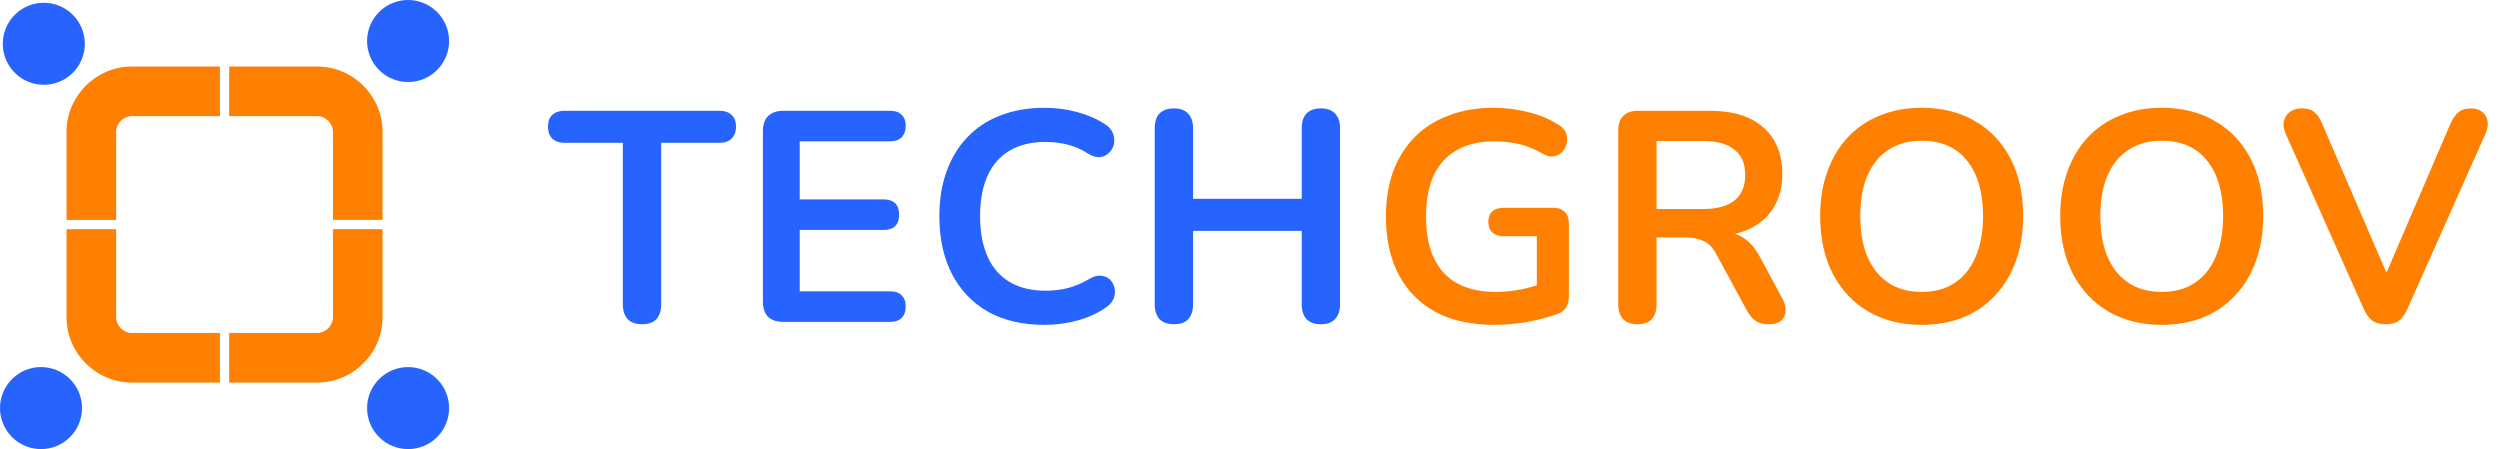
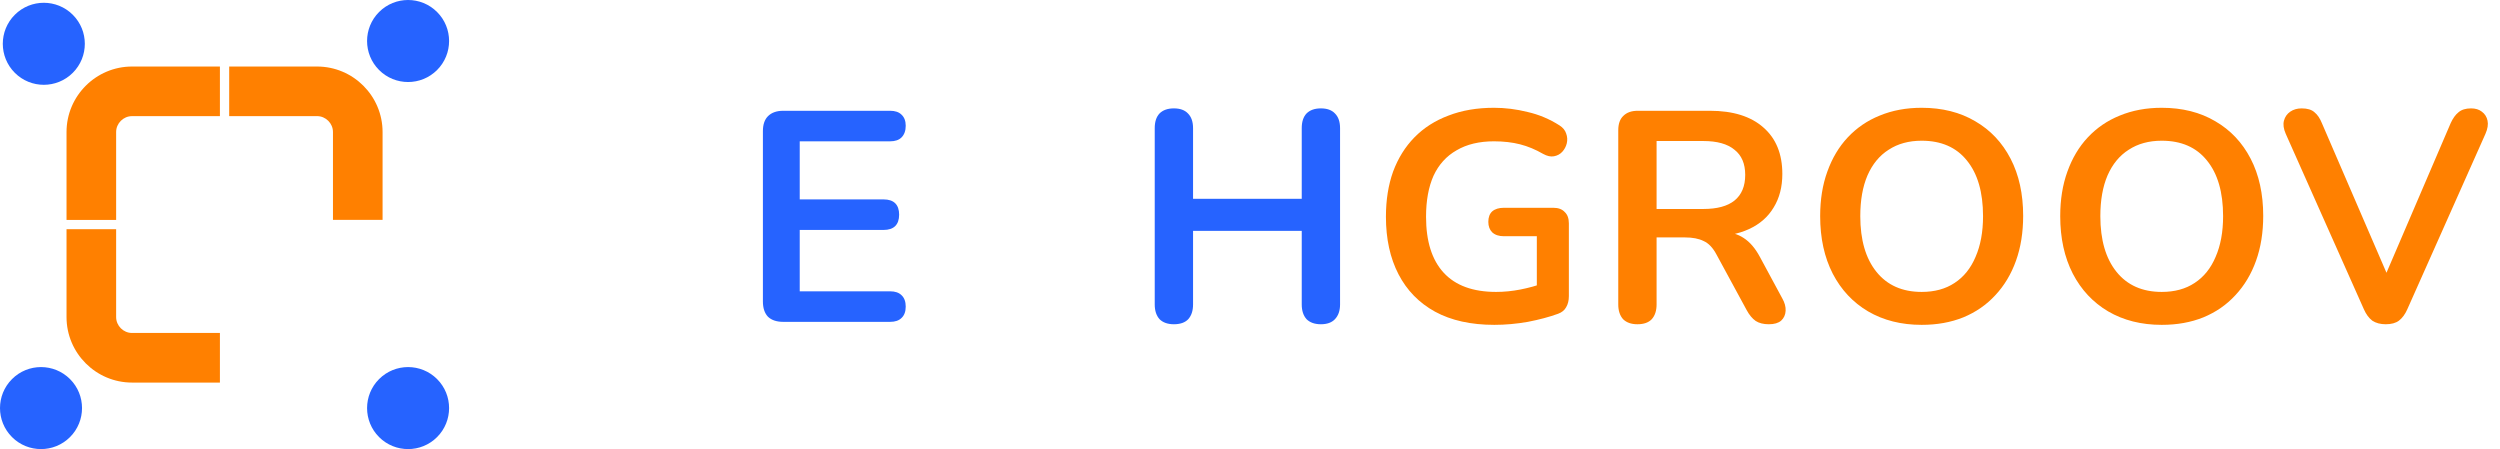
<svg xmlns="http://www.w3.org/2000/svg" width="167" height="30" viewBox="0 0 167 30" fill="none">
  <path fill-rule="evenodd" clip-rule="evenodd" d="M7.758 14.689V8.819C7.758 8.529 7.878 8.264 8.071 8.071C8.264 7.878 8.529 7.758 8.819 7.758H14.69V4.444H8.819C7.614 4.444 6.52 4.936 5.728 5.728C4.936 6.52 4.444 7.614 4.444 8.819V14.69H7.758V14.689Z" fill="#FF8000" />
  <path fill-rule="evenodd" clip-rule="evenodd" d="M21.929 8.071C22.122 8.264 22.242 8.529 22.242 8.819V14.689H25.556V8.819C25.556 7.614 25.064 6.519 24.272 5.727C23.48 4.935 22.386 4.444 21.181 4.444H15.31V7.757H21.181C21.471 7.757 21.736 7.877 21.929 8.071Z" fill="#FF8000" />
-   <path fill-rule="evenodd" clip-rule="evenodd" d="M25.556 15.31H22.242V21.181C22.242 21.471 22.122 21.736 21.929 21.929C21.736 22.122 21.471 22.242 21.181 22.242H15.31V25.556H21.181C22.386 25.556 23.48 25.064 24.272 24.272C25.064 23.48 25.556 22.386 25.556 21.181V15.31Z" fill="#FF8000" />
  <path fill-rule="evenodd" clip-rule="evenodd" d="M14.69 22.242H8.819C8.529 22.242 8.264 22.122 8.071 21.929C7.878 21.736 7.758 21.471 7.758 21.181V15.31H4.444V21.181C4.444 22.386 4.936 23.48 5.728 24.272C6.52 25.064 7.614 25.556 8.819 25.556H14.69V22.242Z" fill="#FF8000" />
  <path fill-rule="evenodd" clip-rule="evenodd" d="M4.677 29.197C5.747 28.127 5.747 26.392 4.677 25.323C3.607 24.253 1.872 24.253 0.803 25.323C-0.268 26.393 -0.268 28.128 0.803 29.197C1.872 30.267 3.607 30.267 4.677 29.197Z" fill="#2663FF" />
  <path fill-rule="evenodd" clip-rule="evenodd" d="M25.323 25.323C24.253 26.393 24.253 28.128 25.323 29.197C26.393 30.267 28.128 30.267 29.197 29.197C30.267 28.127 30.267 26.392 29.197 25.323C28.128 24.253 26.393 24.253 25.323 25.323Z" fill="#2663FF" />
  <path fill-rule="evenodd" clip-rule="evenodd" d="M25.322 4.677C26.393 5.747 28.127 5.747 29.197 4.677C30.267 3.607 30.267 1.872 29.197 0.803C28.127 -0.268 26.392 -0.268 25.322 0.803C24.253 1.872 24.253 3.607 25.322 4.677Z" fill="#2663FF" />
  <path fill-rule="evenodd" clip-rule="evenodd" d="M4.863 4.863C5.934 3.793 5.934 2.058 4.863 0.988C3.793 -0.082 2.059 -0.082 0.989 0.988C-0.081 2.058 -0.081 3.793 0.989 4.863C2.059 5.933 3.793 5.933 4.863 4.863Z" fill="#2663FF" />
  <path d="M99.82 21.7C98.26 21.7 96.94 21.407 95.86 20.82C94.793 20.233 93.98 19.4 93.42 18.32C92.86 17.24 92.58 15.96 92.58 14.48C92.58 13.36 92.74 12.353 93.06 11.46C93.393 10.567 93.867 9.807 94.48 9.18C95.107 8.54 95.867 8.053 96.76 7.72C97.653 7.373 98.667 7.2 99.8 7.2C100.547 7.2 101.293 7.293 102.04 7.48C102.8 7.653 103.513 7.953 104.18 8.38C104.407 8.527 104.553 8.707 104.62 8.92C104.7 9.133 104.713 9.353 104.66 9.58C104.607 9.793 104.507 9.98 104.36 10.14C104.213 10.3 104.027 10.4 103.8 10.44C103.587 10.48 103.347 10.427 103.08 10.28C102.573 9.987 102.06 9.773 101.54 9.64C101.02 9.507 100.44 9.44 99.8 9.44C98.813 9.44 97.98 9.64 97.3 10.04C96.62 10.427 96.107 10.993 95.76 11.74C95.427 12.487 95.26 13.4 95.26 14.48C95.26 16.12 95.653 17.367 96.44 18.22C97.227 19.073 98.393 19.5 99.94 19.5C100.473 19.5 101.013 19.447 101.56 19.34C102.107 19.233 102.64 19.087 103.16 18.9L102.66 20.04V15.78H100.46C100.127 15.78 99.867 15.693 99.68 15.52C99.507 15.347 99.42 15.113 99.42 14.82C99.42 14.513 99.507 14.28 99.68 14.12C99.867 13.96 100.127 13.88 100.46 13.88H103.76C104.093 13.88 104.347 13.973 104.52 14.16C104.707 14.333 104.8 14.587 104.8 14.92V19.78C104.8 20.073 104.74 20.32 104.62 20.52C104.513 20.72 104.333 20.867 104.08 20.96C103.493 21.173 102.82 21.353 102.06 21.5C101.3 21.633 100.553 21.7 99.82 21.7Z" fill="#FF8000" />
  <path d="M109.38 21.66C108.967 21.66 108.647 21.547 108.42 21.32C108.207 21.08 108.1 20.753 108.1 20.34V8.7C108.1 8.273 108.213 7.953 108.44 7.74C108.667 7.513 108.987 7.4 109.4 7.4H114.22C115.767 7.4 116.96 7.773 117.8 8.52C118.64 9.253 119.06 10.287 119.06 11.62C119.06 12.487 118.867 13.233 118.48 13.86C118.107 14.487 117.56 14.967 116.84 15.3C116.12 15.633 115.247 15.8 114.22 15.8L114.4 15.5H115.06C115.607 15.5 116.08 15.633 116.48 15.9C116.893 16.167 117.253 16.587 117.56 17.16L119.06 19.94C119.22 20.22 119.293 20.493 119.28 20.76C119.267 21.027 119.167 21.247 118.98 21.42C118.793 21.58 118.52 21.66 118.16 21.66C117.8 21.66 117.507 21.587 117.28 21.44C117.053 21.28 116.853 21.04 116.68 20.72L114.66 17C114.42 16.547 114.133 16.247 113.8 16.1C113.48 15.94 113.067 15.86 112.56 15.86H110.66V20.34C110.66 20.753 110.553 21.08 110.34 21.32C110.127 21.547 109.807 21.66 109.38 21.66ZM110.66 13.96H113.78C114.7 13.96 115.393 13.773 115.86 13.4C116.34 13.013 116.58 12.44 116.58 11.68C116.58 10.933 116.34 10.373 115.86 10C115.393 9.613 114.7 9.42 113.78 9.42H110.66V13.96Z" fill="#FF8000" />
  <path d="M128.367 21.7C127.007 21.7 125.813 21.4 124.787 20.8C123.773 20.2 122.987 19.36 122.427 18.28C121.867 17.187 121.587 15.907 121.587 14.44C121.587 13.333 121.747 12.34 122.067 11.46C122.387 10.567 122.84 9.807 123.427 9.18C124.027 8.54 124.74 8.053 125.567 7.72C126.407 7.373 127.34 7.2 128.367 7.2C129.74 7.2 130.933 7.5 131.947 8.1C132.96 8.687 133.747 9.52 134.307 10.6C134.867 11.68 135.147 12.953 135.147 14.42C135.147 15.527 134.987 16.527 134.667 17.42C134.347 18.313 133.887 19.08 133.287 19.72C132.7 20.36 131.987 20.853 131.147 21.2C130.32 21.533 129.393 21.7 128.367 21.7ZM128.367 19.5C129.233 19.5 129.967 19.3 130.567 18.9C131.18 18.5 131.647 17.92 131.967 17.16C132.3 16.4 132.467 15.493 132.467 14.44C132.467 12.84 132.107 11.6 131.387 10.72C130.68 9.84 129.673 9.4 128.367 9.4C127.513 9.4 126.78 9.6 126.167 10C125.553 10.387 125.08 10.96 124.747 11.72C124.427 12.467 124.267 13.373 124.267 14.44C124.267 16.027 124.627 17.267 125.347 18.16C126.067 19.053 127.073 19.5 128.367 19.5Z" fill="#FF8000" />
  <path d="M144.403 21.7C143.043 21.7 141.85 21.4 140.823 20.8C139.81 20.2 139.023 19.36 138.463 18.28C137.903 17.187 137.623 15.907 137.623 14.44C137.623 13.333 137.783 12.34 138.103 11.46C138.423 10.567 138.876 9.807 139.463 9.18C140.063 8.54 140.776 8.053 141.603 7.72C142.443 7.373 143.376 7.2 144.403 7.2C145.776 7.2 146.97 7.5 147.983 8.1C148.996 8.687 149.783 9.52 150.343 10.6C150.903 11.68 151.183 12.953 151.183 14.42C151.183 15.527 151.023 16.527 150.703 17.42C150.383 18.313 149.923 19.08 149.323 19.72C148.736 20.36 148.023 20.853 147.183 21.2C146.356 21.533 145.43 21.7 144.403 21.7ZM144.403 19.5C145.27 19.5 146.003 19.3 146.603 18.9C147.216 18.5 147.683 17.92 148.003 17.16C148.336 16.4 148.503 15.493 148.503 14.44C148.503 12.84 148.143 11.6 147.423 10.72C146.716 9.84 145.71 9.4 144.403 9.4C143.55 9.4 142.816 9.6 142.203 10C141.59 10.387 141.116 10.96 140.783 11.72C140.463 12.467 140.303 13.373 140.303 14.44C140.303 16.027 140.663 17.267 141.383 18.16C142.103 19.053 143.11 19.5 144.403 19.5Z" fill="#FF8000" />
  <path d="M159.368 21.66C159.008 21.66 158.708 21.58 158.468 21.42C158.241 21.247 158.055 20.993 157.908 20.66L152.688 8.94C152.541 8.607 152.501 8.313 152.568 8.06C152.635 7.807 152.775 7.607 152.988 7.46C153.201 7.313 153.455 7.24 153.748 7.24C154.135 7.24 154.421 7.327 154.608 7.5C154.808 7.66 154.975 7.907 155.108 8.24L159.848 19.22H158.988L163.708 8.22C163.855 7.9 164.028 7.66 164.228 7.5C164.428 7.327 164.708 7.24 165.068 7.24C165.361 7.24 165.601 7.313 165.788 7.46C165.988 7.607 166.115 7.807 166.168 8.06C166.221 8.313 166.175 8.607 166.028 8.94L160.808 20.66C160.661 20.993 160.475 21.247 160.248 21.42C160.035 21.58 159.741 21.66 159.368 21.66Z" fill="#FF8000" />
-   <path d="M42.886 21.66C42.473 21.66 42.153 21.547 41.926 21.32C41.713 21.08 41.606 20.753 41.606 20.34V9.54H37.706C37.36 9.54 37.086 9.447 36.886 9.26C36.7 9.06 36.606 8.793 36.606 8.46C36.606 8.113 36.7 7.853 36.886 7.68C37.086 7.493 37.36 7.4 37.706 7.4H48.066C48.413 7.4 48.68 7.493 48.866 7.68C49.066 7.853 49.166 8.113 49.166 8.46C49.166 8.793 49.066 9.06 48.866 9.26C48.68 9.447 48.413 9.54 48.066 9.54H44.166V20.34C44.166 20.753 44.06 21.08 43.846 21.32C43.633 21.547 43.313 21.66 42.886 21.66Z" fill="#2663FF" />
  <path d="M52.322 21.5C51.882 21.5 51.542 21.387 51.302 21.16C51.075 20.92 50.962 20.58 50.962 20.14V8.76C50.962 8.32 51.075 7.987 51.302 7.76C51.542 7.52 51.882 7.4 52.322 7.4H59.462C59.795 7.4 60.048 7.487 60.222 7.66C60.408 7.833 60.502 8.08 60.502 8.4C60.502 8.733 60.408 8.993 60.222 9.18C60.048 9.353 59.795 9.44 59.462 9.44H53.422V13.32H59.022C59.368 13.32 59.628 13.407 59.802 13.58C59.975 13.753 60.062 14.007 60.062 14.34C60.062 14.673 59.975 14.927 59.802 15.1C59.628 15.273 59.368 15.36 59.022 15.36H53.422V19.46H59.462C59.795 19.46 60.048 19.547 60.222 19.72C60.408 19.893 60.502 20.147 60.502 20.48C60.502 20.813 60.408 21.067 60.222 21.24C60.048 21.413 59.795 21.5 59.462 21.5H52.322Z" fill="#2663FF" />
-   <path d="M69.769 21.7C68.302 21.7 67.042 21.407 65.989 20.82C64.949 20.22 64.149 19.38 63.589 18.3C63.029 17.207 62.749 15.92 62.749 14.44C62.749 13.333 62.909 12.34 63.229 11.46C63.549 10.567 64.009 9.807 64.609 9.18C65.209 8.54 65.942 8.053 66.809 7.72C67.689 7.373 68.676 7.2 69.769 7.2C70.502 7.2 71.222 7.293 71.929 7.48C72.636 7.667 73.256 7.933 73.789 8.28C74.069 8.453 74.256 8.667 74.349 8.92C74.442 9.16 74.462 9.4 74.409 9.64C74.356 9.867 74.242 10.06 74.069 10.22C73.909 10.38 73.702 10.473 73.449 10.5C73.209 10.513 72.942 10.427 72.649 10.24C72.236 9.973 71.789 9.78 71.309 9.66C70.829 9.54 70.342 9.48 69.849 9.48C68.902 9.48 68.102 9.673 67.449 10.06C66.796 10.447 66.302 11.007 65.969 11.74C65.636 12.473 65.469 13.373 65.469 14.44C65.469 15.493 65.636 16.393 65.969 17.14C66.302 17.887 66.796 18.453 67.449 18.84C68.102 19.227 68.902 19.42 69.849 19.42C70.356 19.42 70.856 19.36 71.349 19.24C71.842 19.107 72.309 18.907 72.749 18.64C73.042 18.467 73.302 18.393 73.529 18.42C73.769 18.433 73.969 18.513 74.129 18.66C74.289 18.807 74.396 18.993 74.449 19.22C74.502 19.433 74.489 19.66 74.409 19.9C74.329 20.127 74.169 20.327 73.929 20.5C73.396 20.887 72.756 21.187 72.009 21.4C71.276 21.6 70.529 21.7 69.769 21.7Z" fill="#2663FF" />
  <path d="M78.416 21.66C78.003 21.66 77.683 21.547 77.456 21.32C77.243 21.08 77.136 20.753 77.136 20.34V8.56C77.136 8.133 77.243 7.807 77.456 7.58C77.683 7.353 78.003 7.24 78.416 7.24C78.829 7.24 79.143 7.353 79.356 7.58C79.583 7.807 79.696 8.133 79.696 8.56V13.28H86.956V8.56C86.956 8.133 87.063 7.807 87.276 7.58C87.503 7.353 87.823 7.24 88.236 7.24C88.65 7.24 88.963 7.353 89.176 7.58C89.403 7.807 89.516 8.133 89.516 8.56V20.34C89.516 20.753 89.403 21.08 89.176 21.32C88.963 21.547 88.65 21.66 88.236 21.66C87.823 21.66 87.503 21.547 87.276 21.32C87.063 21.08 86.956 20.753 86.956 20.34V15.42H79.696V20.34C79.696 20.753 79.59 21.08 79.376 21.32C79.163 21.547 78.843 21.66 78.416 21.66Z" fill="#2663FF" />
</svg>